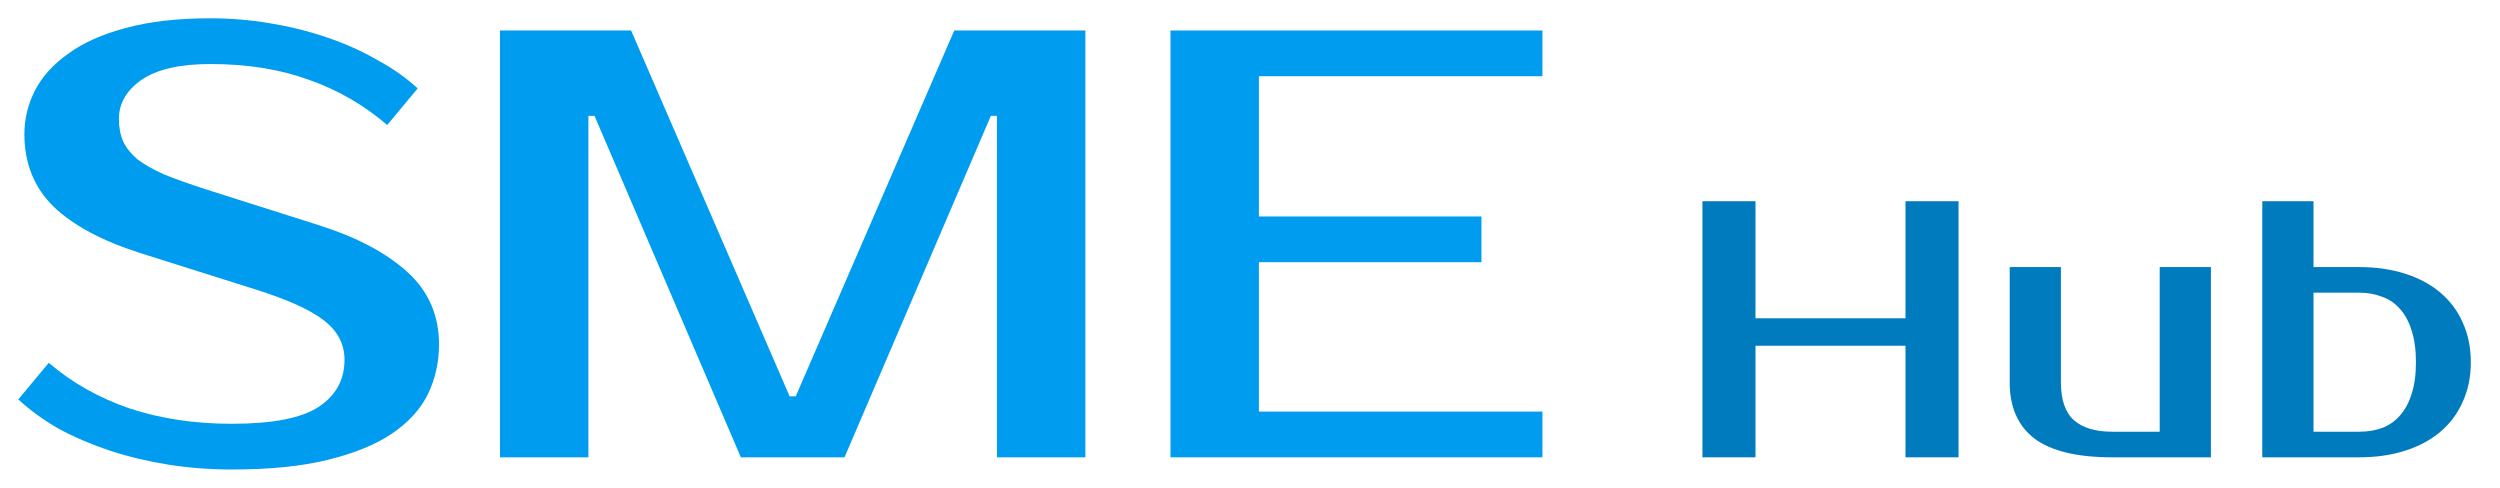
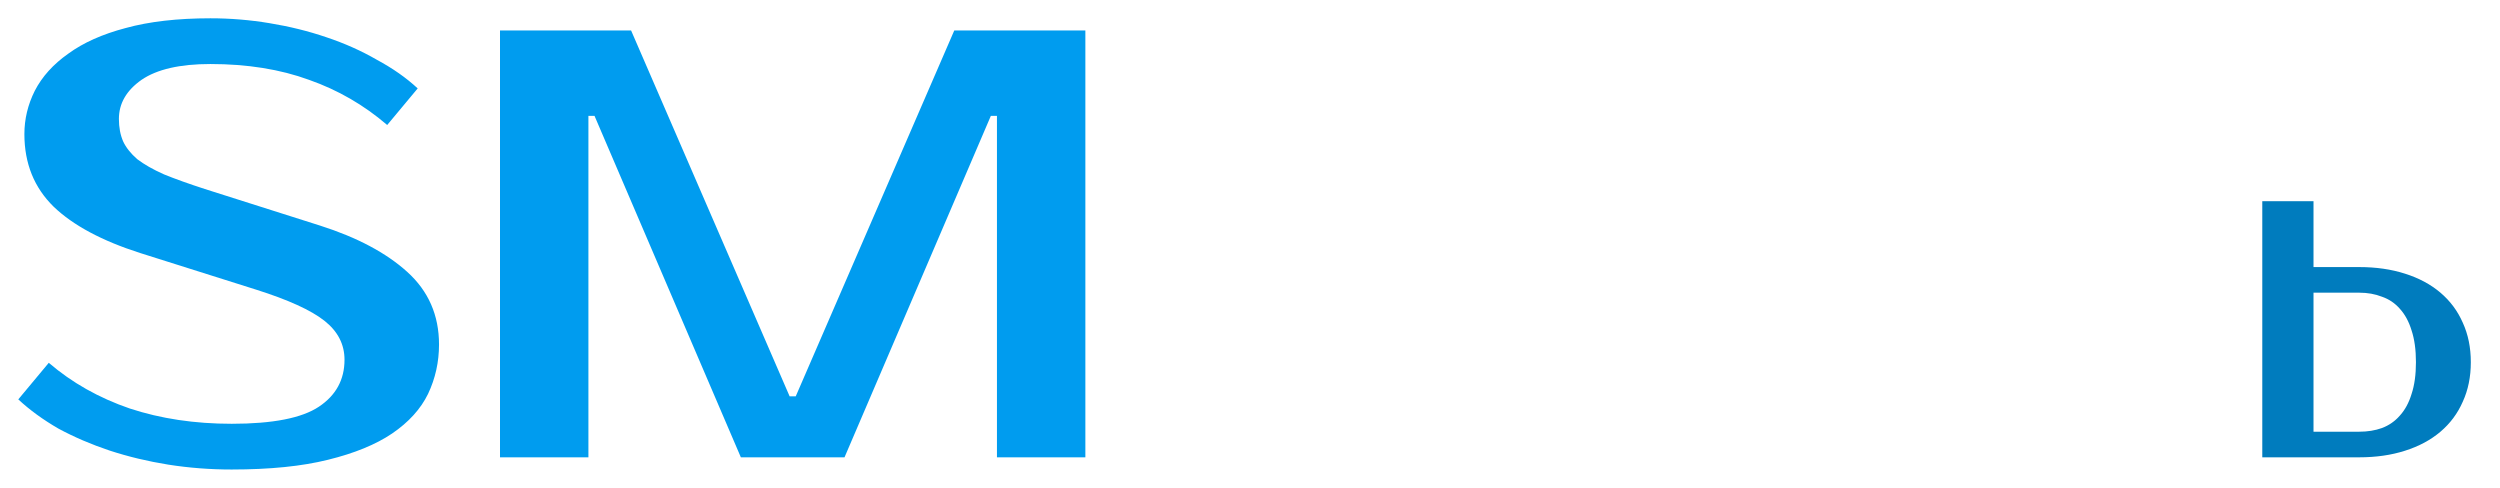
<svg xmlns="http://www.w3.org/2000/svg" width="82" height="16" viewBox="0 0 82 16" fill="none">
  <path d="M14.4 11.3C14.4 11.873 14.28 12.413 14.04 12.92C13.8 13.413 13.407 13.847 12.86 14.22C12.327 14.58 11.627 14.867 10.76 15.08C9.907 15.293 8.853 15.4 7.6 15.4C6.893 15.4 6.2 15.347 5.52 15.24C4.853 15.133 4.213 14.98 3.6 14.78C3 14.58 2.44 14.34 1.92 14.06C1.413 13.767 0.973 13.447 0.6 13.1L1.6 11.9C2.36 12.553 3.247 13.053 4.26 13.4C5.273 13.733 6.387 13.9 7.6 13.9C8.947 13.9 9.9 13.713 10.46 13.34C11.02 12.967 11.3 12.453 11.3 11.8C11.3 11.293 11.08 10.867 10.64 10.52C10.2 10.173 9.453 9.833 8.4 9.5L4.6 8.3C3.347 7.9 2.4 7.393 1.76 6.78C1.12 6.153 0.8 5.36 0.8 4.4C0.8 3.907 0.913 3.433 1.14 2.98C1.38 2.513 1.747 2.107 2.24 1.76C2.733 1.4 3.36 1.12 4.12 0.92C4.893 0.707 5.82 0.6 6.9 0.6C7.553 0.6 8.2 0.653 8.84 0.76C9.493 0.867 10.113 1.02 10.7 1.22C11.3 1.42 11.853 1.667 12.36 1.96C12.88 2.24 13.327 2.553 13.7 2.9L12.7 4.1C11.94 3.447 11.087 2.953 10.14 2.62C9.193 2.273 8.113 2.1 6.9 2.1C5.9 2.1 5.147 2.273 4.64 2.62C4.147 2.967 3.9 3.393 3.9 3.9C3.9 4.18 3.947 4.427 4.04 4.64C4.133 4.84 4.287 5.033 4.5 5.22C4.727 5.393 5.02 5.56 5.38 5.72C5.74 5.867 6.187 6.027 6.72 6.2L10.5 7.4C11.713 7.787 12.667 8.293 13.36 8.92C14.053 9.547 14.4 10.34 14.4 11.3Z" fill="#009CEF" />
  <path d="M25.9 13H26.1L31.3 1H35.6V15H32.7V3.8H32.5L27.7 15H24.3L19.5 3.8H19.3V15H16.4V1H20.7L25.9 13Z" fill="#009CEF" />
-   <path d="M41.292 2.5V7.1H48.592V8.6H41.292V13.5H50.592V15H38.392V1H50.592V2.5H41.292Z" fill="#009CEF" />
-   <path d="M64.24 6.6V15H62.5V11.34H57.58V15H55.84V6.6H57.58V10.44H62.5V6.6H64.24Z" fill="#007CBE" />
-   <path d="M65.918 8.76H67.598V12.54C67.598 13.116 67.742 13.532 68.03 13.788C68.318 14.036 68.734 14.16 69.278 14.16H70.838V8.76H72.518V15H69.278C68.134 15 67.286 14.796 66.734 14.388C66.19 13.972 65.918 13.356 65.918 12.54V8.76Z" fill="#007CBE" />
  <path d="M77.383 14.16C77.655 14.16 77.903 14.12 78.127 14.04C78.359 13.952 78.555 13.816 78.715 13.632C78.883 13.448 79.011 13.212 79.099 12.924C79.195 12.636 79.243 12.288 79.243 11.88C79.243 11.472 79.195 11.124 79.099 10.836C79.011 10.548 78.883 10.312 78.715 10.128C78.555 9.944 78.359 9.812 78.127 9.732C77.903 9.644 77.655 9.6 77.383 9.6H75.883V14.16H77.383ZM74.203 15V6.6H75.883V8.76H77.383C77.935 8.76 78.435 8.832 78.883 8.976C79.339 9.12 79.727 9.328 80.047 9.6C80.367 9.872 80.611 10.2 80.779 10.584C80.955 10.968 81.043 11.4 81.043 11.88C81.043 12.36 80.955 12.792 80.779 13.176C80.611 13.56 80.367 13.888 80.047 14.16C79.727 14.432 79.339 14.64 78.883 14.784C78.435 14.928 77.935 15 77.383 15H74.203Z" fill="#007CBE" />
</svg>